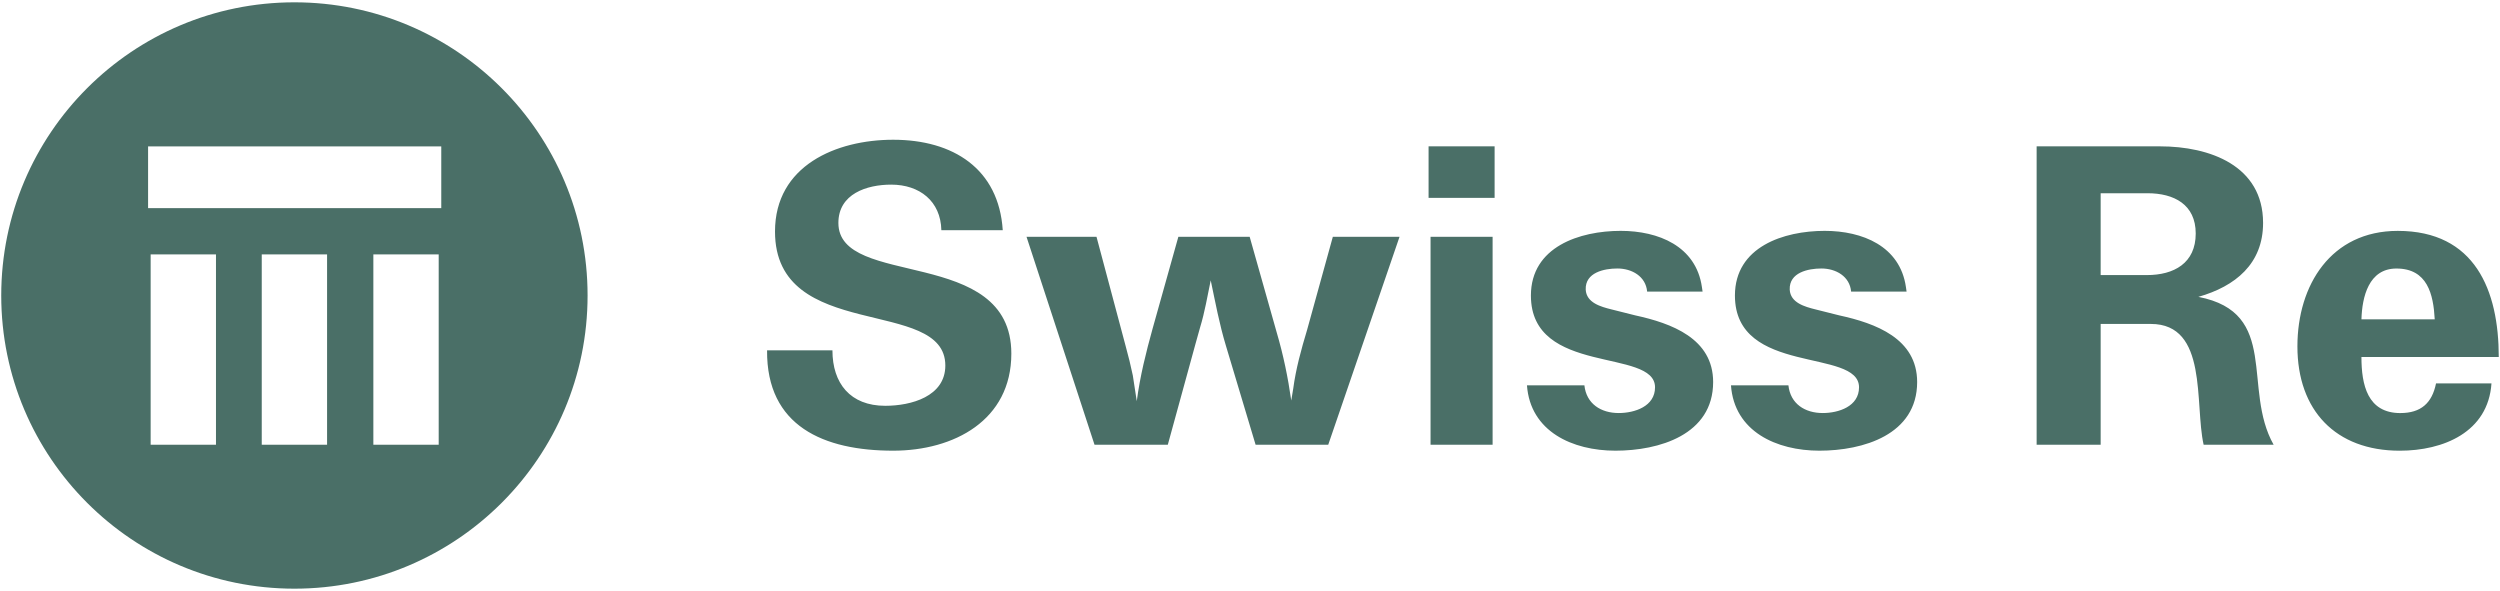
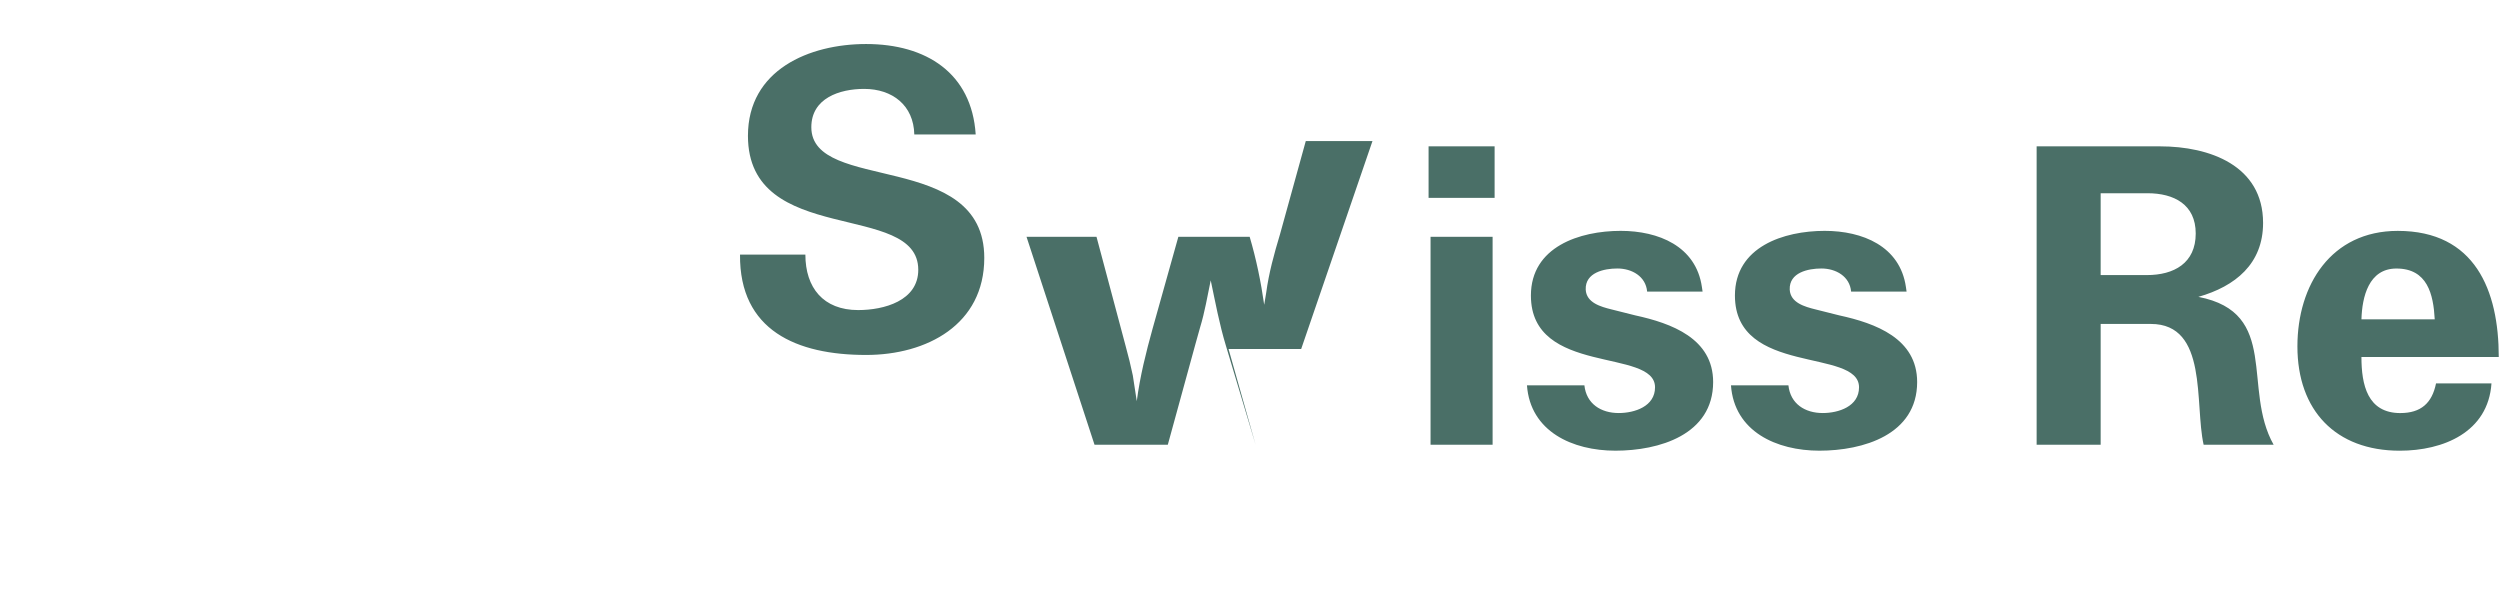
<svg xmlns="http://www.w3.org/2000/svg" id="Layer_1" width="238.103" height="56.287" viewBox="0 0 238.103 56.287">
  <defs>
    <style>.cls-1{fill:#4a6f67;stroke-width:0px;}</style>
  </defs>
-   <path id="path9291" class="cls-1" d="m42.027,19.821H14.104v-5.88h27.923v5.88Zm-.245,22.534h-6.223v-18.127h6.223v18.127Zm-10.631,0h-6.222v-18.127h6.222v18.127Zm-10.581,0h-6.222v-18.127h6.222v18.127ZM28.04.221C12.619.221.118,12.722.118,28.143s12.501,27.923,27.922,27.923,27.922-12.501,27.922-27.923S43.462.221,28.04.221" />
-   <path id="path9307" class="cls-1" d="m228.238,25.575c2.955,0,3.521,2.451,3.649,4.841h-6.98c.061-2.139.692-4.841,3.331-4.841Zm.378,13.767c-3.144,0-3.71-2.704-3.71-5.342h13.079c0-6.353-2.264-12.01-9.62-12.01-6.351,0-9.557,5.155-9.557,11.003,0,6.097,3.645,9.933,9.742,9.933,4.153,0,8.426-1.758,8.741-6.413h-5.28c-.38,1.885-1.446,2.828-3.396,2.828m-24.145-13.141h-4.401v-7.795h4.462c2.518,0,4.592,1.066,4.592,3.835,0,2.828-2.075,3.96-4.653,3.96h0Zm4.904,2.075c3.522-1.006,6.164-3.143,6.164-7.041,0-5.472-5.095-7.294-9.811-7.294h-11.756v28.42h6.098v-11.506h4.779c5.471,0,4.149,7.607,5.028,11.506h6.667c-3.02-5.346.63-12.576-7.169-14.085m-27.79-.503h-5.282c-.126-1.447-1.447-2.199-2.828-2.199-1.258,0-3.082.377-3.019,2.011.063,1.258,1.447,1.635,2.452,1.885l2.265.569c3.458.753,7.419,2.199,7.419,6.349,0,5.029-5.159,6.538-9.308,6.538-4.086,0-8.11-1.823-8.424-6.224h5.471c.188,1.76,1.572,2.639,3.27,2.639,1.51,0,3.456-.628,3.456-2.45,0-3.772-11.82-1.07-11.82-8.74,0-4.652,4.654-6.161,8.552-6.161,3.584,0,7.168,1.445,7.733,5.344l.063.439m-19.427,0h-5.282c-.128-1.447-1.447-2.199-2.831-2.199-1.258,0-3.082.377-3.019,2.011.063,1.258,1.447,1.635,2.454,1.885l2.263.569c3.458.753,7.419,2.199,7.419,6.349,0,5.029-5.157,6.538-9.305,6.538-4.087,0-8.11-1.823-8.427-6.224h5.47c.188,1.76,1.572,2.639,3.27,2.639,1.51,0,3.458-.628,3.458-2.45,0-3.772-11.822-1.07-11.822-8.74,0-4.652,4.654-6.161,8.552-6.161,3.584,0,7.168,1.445,7.733,5.344l.065.439m-26.096-8.928h6.289v-4.904h-6.289v4.904Zm.188,23.516h5.91v-19.806h-5.91v19.806Zm-16.662,0l-2.828-9.432c-.63-2.075-1.007-4.151-1.447-6.226-.317,1.51-.565,3.021-1.007,4.465l-.44,1.572-2.64,9.619h-6.98l-6.477-19.806h6.665l2.768,10.375.377,1.445.314,1.385c.126.818.251,1.635.377,2.451.314-2.389.882-4.652,1.51-6.915l2.451-8.74h6.792l2.577,9.117c.63,2.138,1.07,4.275,1.384,6.477l.188-1.133c.251-1.885.753-3.708,1.321-5.595l2.451-8.866h6.352l-6.791,19.806h-6.917m-24.082-20.435h-5.847c-.062-2.768-2.075-4.339-4.778-4.339-2.327,0-5.029.879-5.029,3.648,0,6.287,16.472,2.138,16.472,12.449,0,6.351-5.47,9.242-11.255,9.242-6.603,0-12.072-2.324-12.009-9.556h6.225c0,3.143,1.698,5.281,5.029,5.281,2.453,0,5.723-.879,5.723-3.836,0-6.602-16.222-2.137-16.222-12.763,0-6.289,5.847-8.74,11.254-8.74,5.721,0,10.06,2.767,10.437,8.614" />
+   <path id="path9307" class="cls-1" d="m228.238,25.575c2.955,0,3.521,2.451,3.649,4.841h-6.98c.061-2.139.692-4.841,3.331-4.841Zm.378,13.767c-3.144,0-3.71-2.704-3.71-5.342h13.079c0-6.353-2.264-12.01-9.62-12.01-6.351,0-9.557,5.155-9.557,11.003,0,6.097,3.645,9.933,9.742,9.933,4.153,0,8.426-1.758,8.741-6.413h-5.28c-.38,1.885-1.446,2.828-3.396,2.828m-24.145-13.141h-4.401v-7.795h4.462c2.518,0,4.592,1.066,4.592,3.835,0,2.828-2.075,3.96-4.653,3.96h0Zm4.904,2.075c3.522-1.006,6.164-3.143,6.164-7.041,0-5.472-5.095-7.294-9.811-7.294h-11.756v28.42h6.098v-11.506h4.779c5.471,0,4.149,7.607,5.028,11.506h6.667c-3.02-5.346.63-12.576-7.169-14.085m-27.79-.503h-5.282c-.126-1.447-1.447-2.199-2.828-2.199-1.258,0-3.082.377-3.019,2.011.063,1.258,1.447,1.635,2.452,1.885l2.265.569c3.458.753,7.419,2.199,7.419,6.349,0,5.029-5.159,6.538-9.308,6.538-4.086,0-8.11-1.823-8.424-6.224h5.471c.188,1.76,1.572,2.639,3.27,2.639,1.51,0,3.456-.628,3.456-2.45,0-3.772-11.82-1.07-11.82-8.74,0-4.652,4.654-6.161,8.552-6.161,3.584,0,7.168,1.445,7.733,5.344l.063.439m-19.427,0h-5.282c-.128-1.447-1.447-2.199-2.831-2.199-1.258,0-3.082.377-3.019,2.011.063,1.258,1.447,1.635,2.454,1.885l2.263.569c3.458.753,7.419,2.199,7.419,6.349,0,5.029-5.157,6.538-9.305,6.538-4.087,0-8.11-1.823-8.427-6.224h5.47c.188,1.76,1.572,2.639,3.27,2.639,1.51,0,3.458-.628,3.458-2.45,0-3.772-11.822-1.07-11.822-8.74,0-4.652,4.654-6.161,8.552-6.161,3.584,0,7.168,1.445,7.733,5.344l.065.439m-26.096-8.928h6.289v-4.904h-6.289v4.904Zm.188,23.516h5.91v-19.806h-5.91v19.806Zm-16.662,0l-2.828-9.432c-.63-2.075-1.007-4.151-1.447-6.226-.317,1.51-.565,3.021-1.007,4.465l-.44,1.572-2.64,9.619h-6.98l-6.477-19.806h6.665l2.768,10.375.377,1.445.314,1.385c.126.818.251,1.635.377,2.451.314-2.389.882-4.652,1.51-6.915l2.451-8.74h6.792c.63,2.138,1.07,4.275,1.384,6.477l.188-1.133c.251-1.885.753-3.708,1.321-5.595l2.451-8.866h6.352l-6.791,19.806h-6.917m-24.082-20.435h-5.847c-.062-2.768-2.075-4.339-4.778-4.339-2.327,0-5.029.879-5.029,3.648,0,6.287,16.472,2.138,16.472,12.449,0,6.351-5.47,9.242-11.255,9.242-6.603,0-12.072-2.324-12.009-9.556h6.225c0,3.143,1.698,5.281,5.029,5.281,2.453,0,5.723-.879,5.723-3.836,0-6.602-16.222-2.137-16.222-12.763,0-6.289,5.847-8.74,11.254-8.74,5.721,0,10.06,2.767,10.437,8.614" />
</svg>